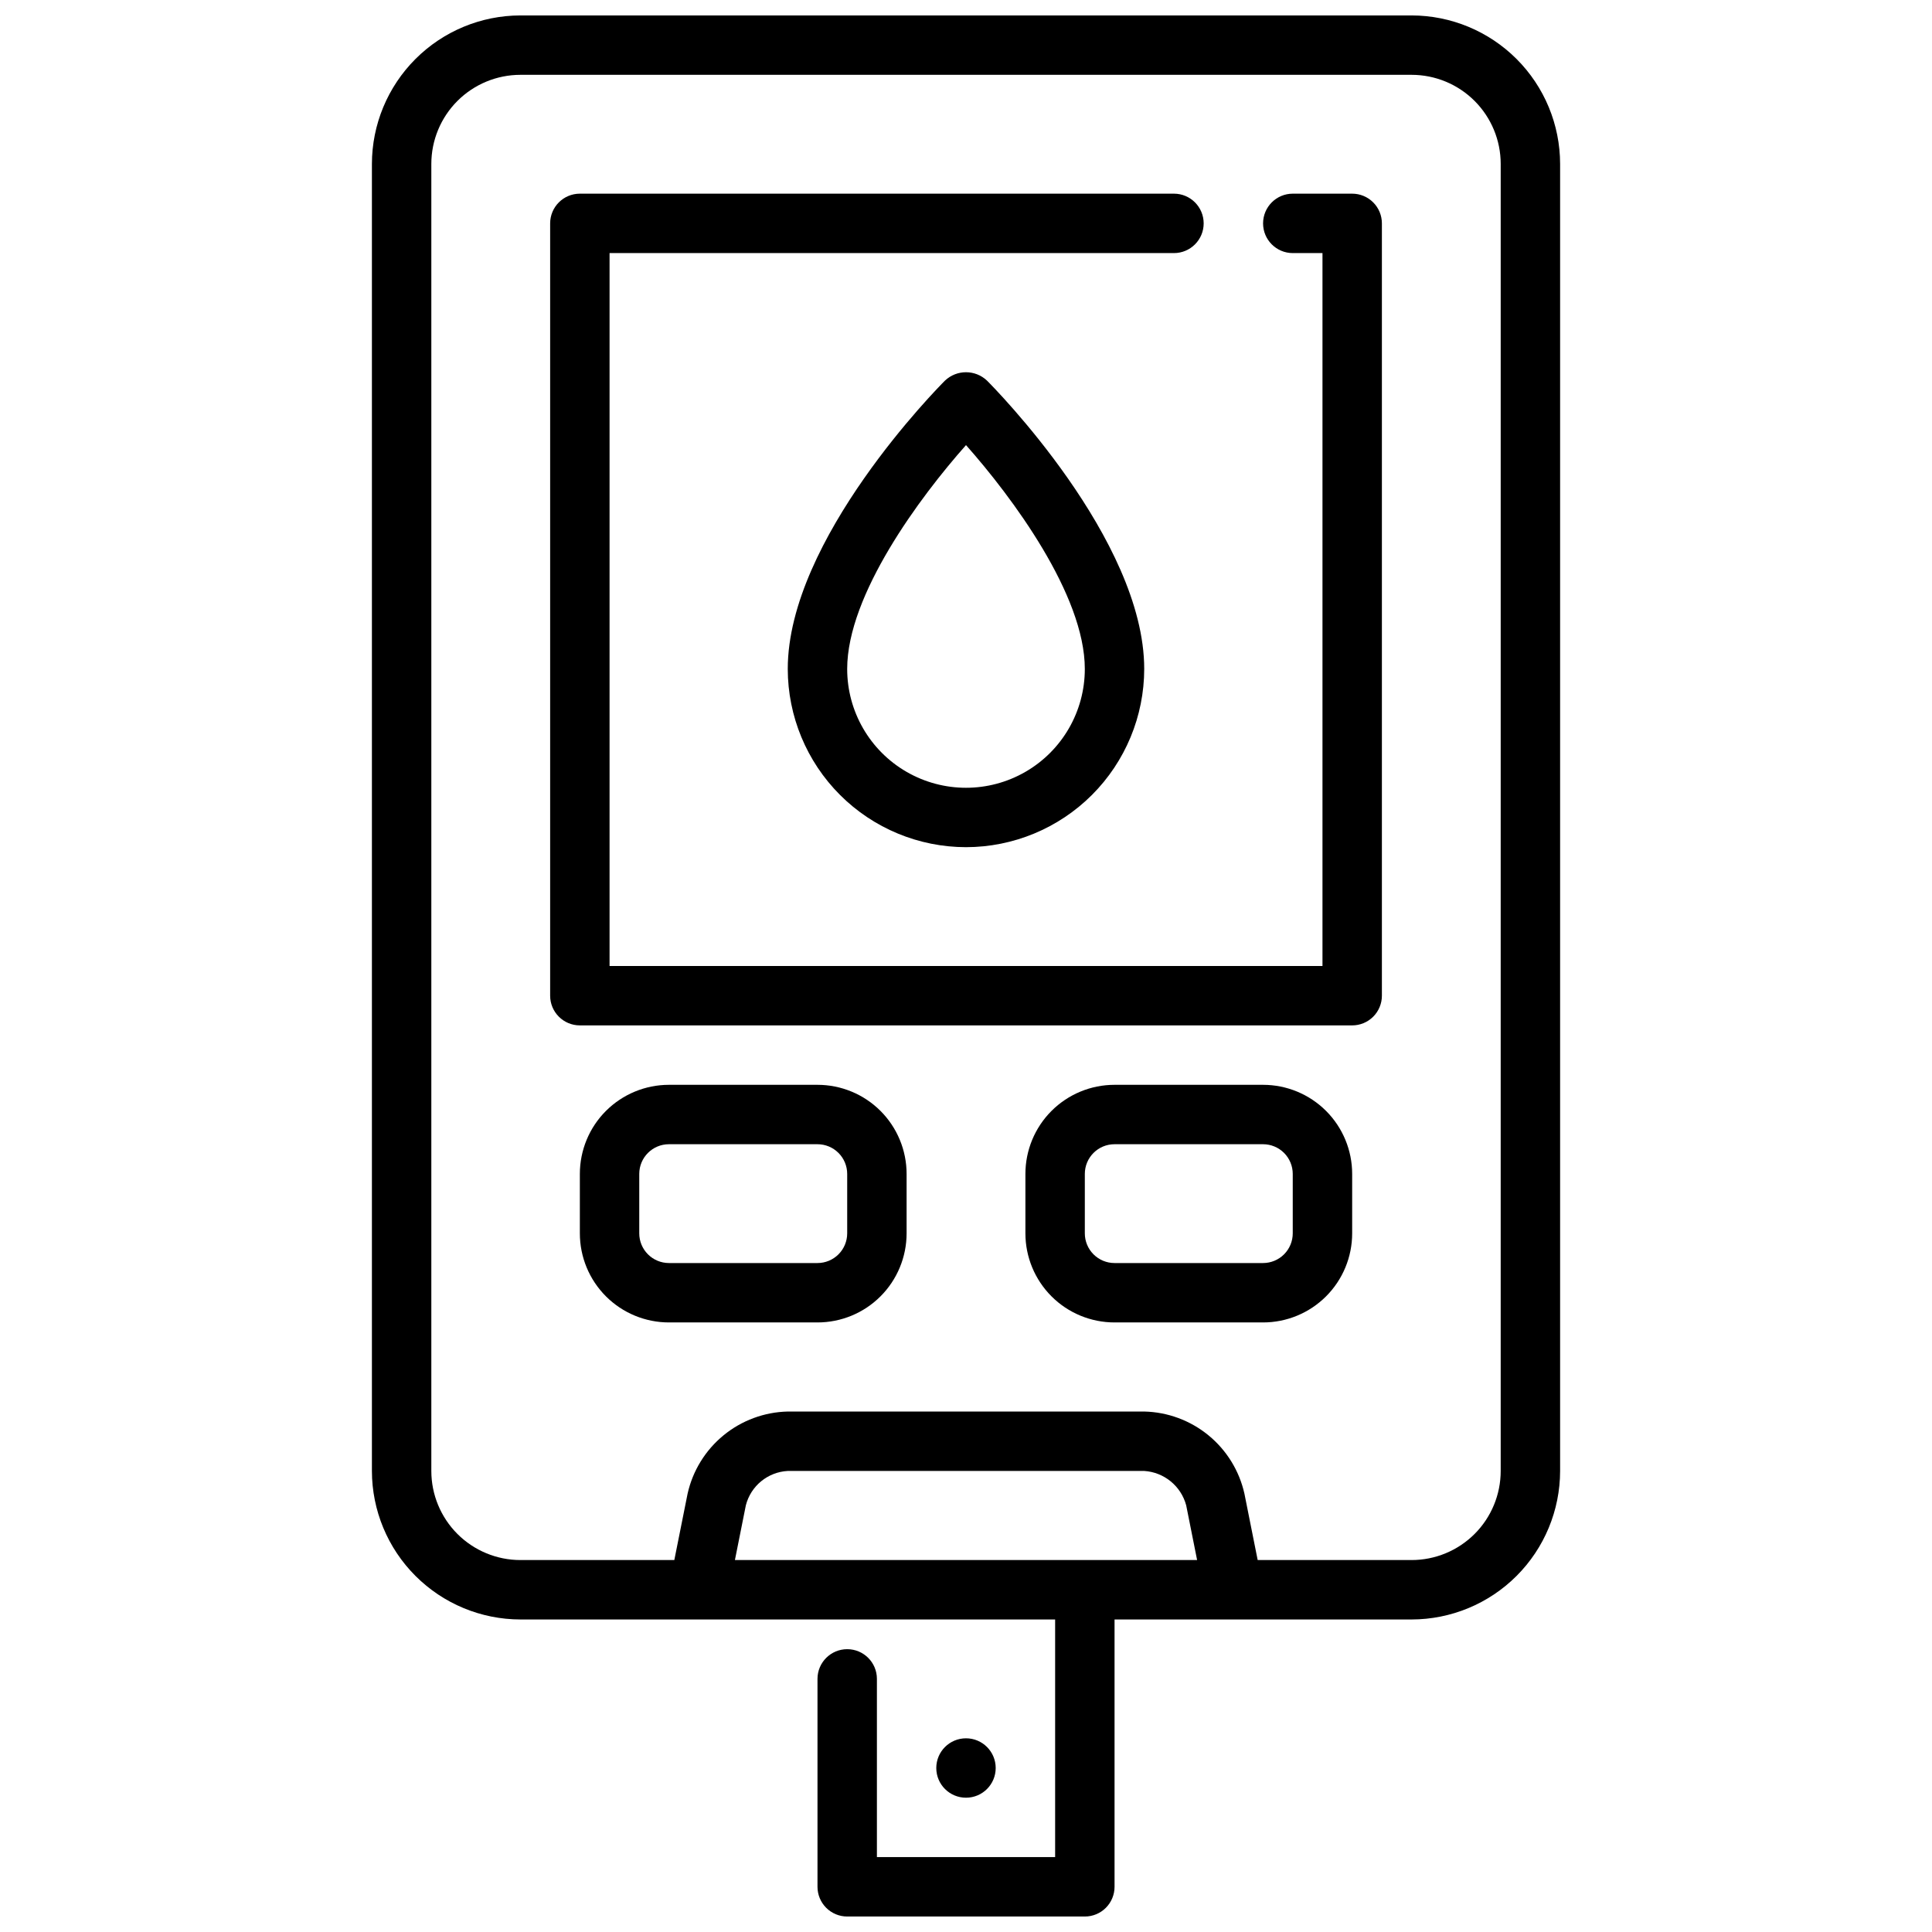
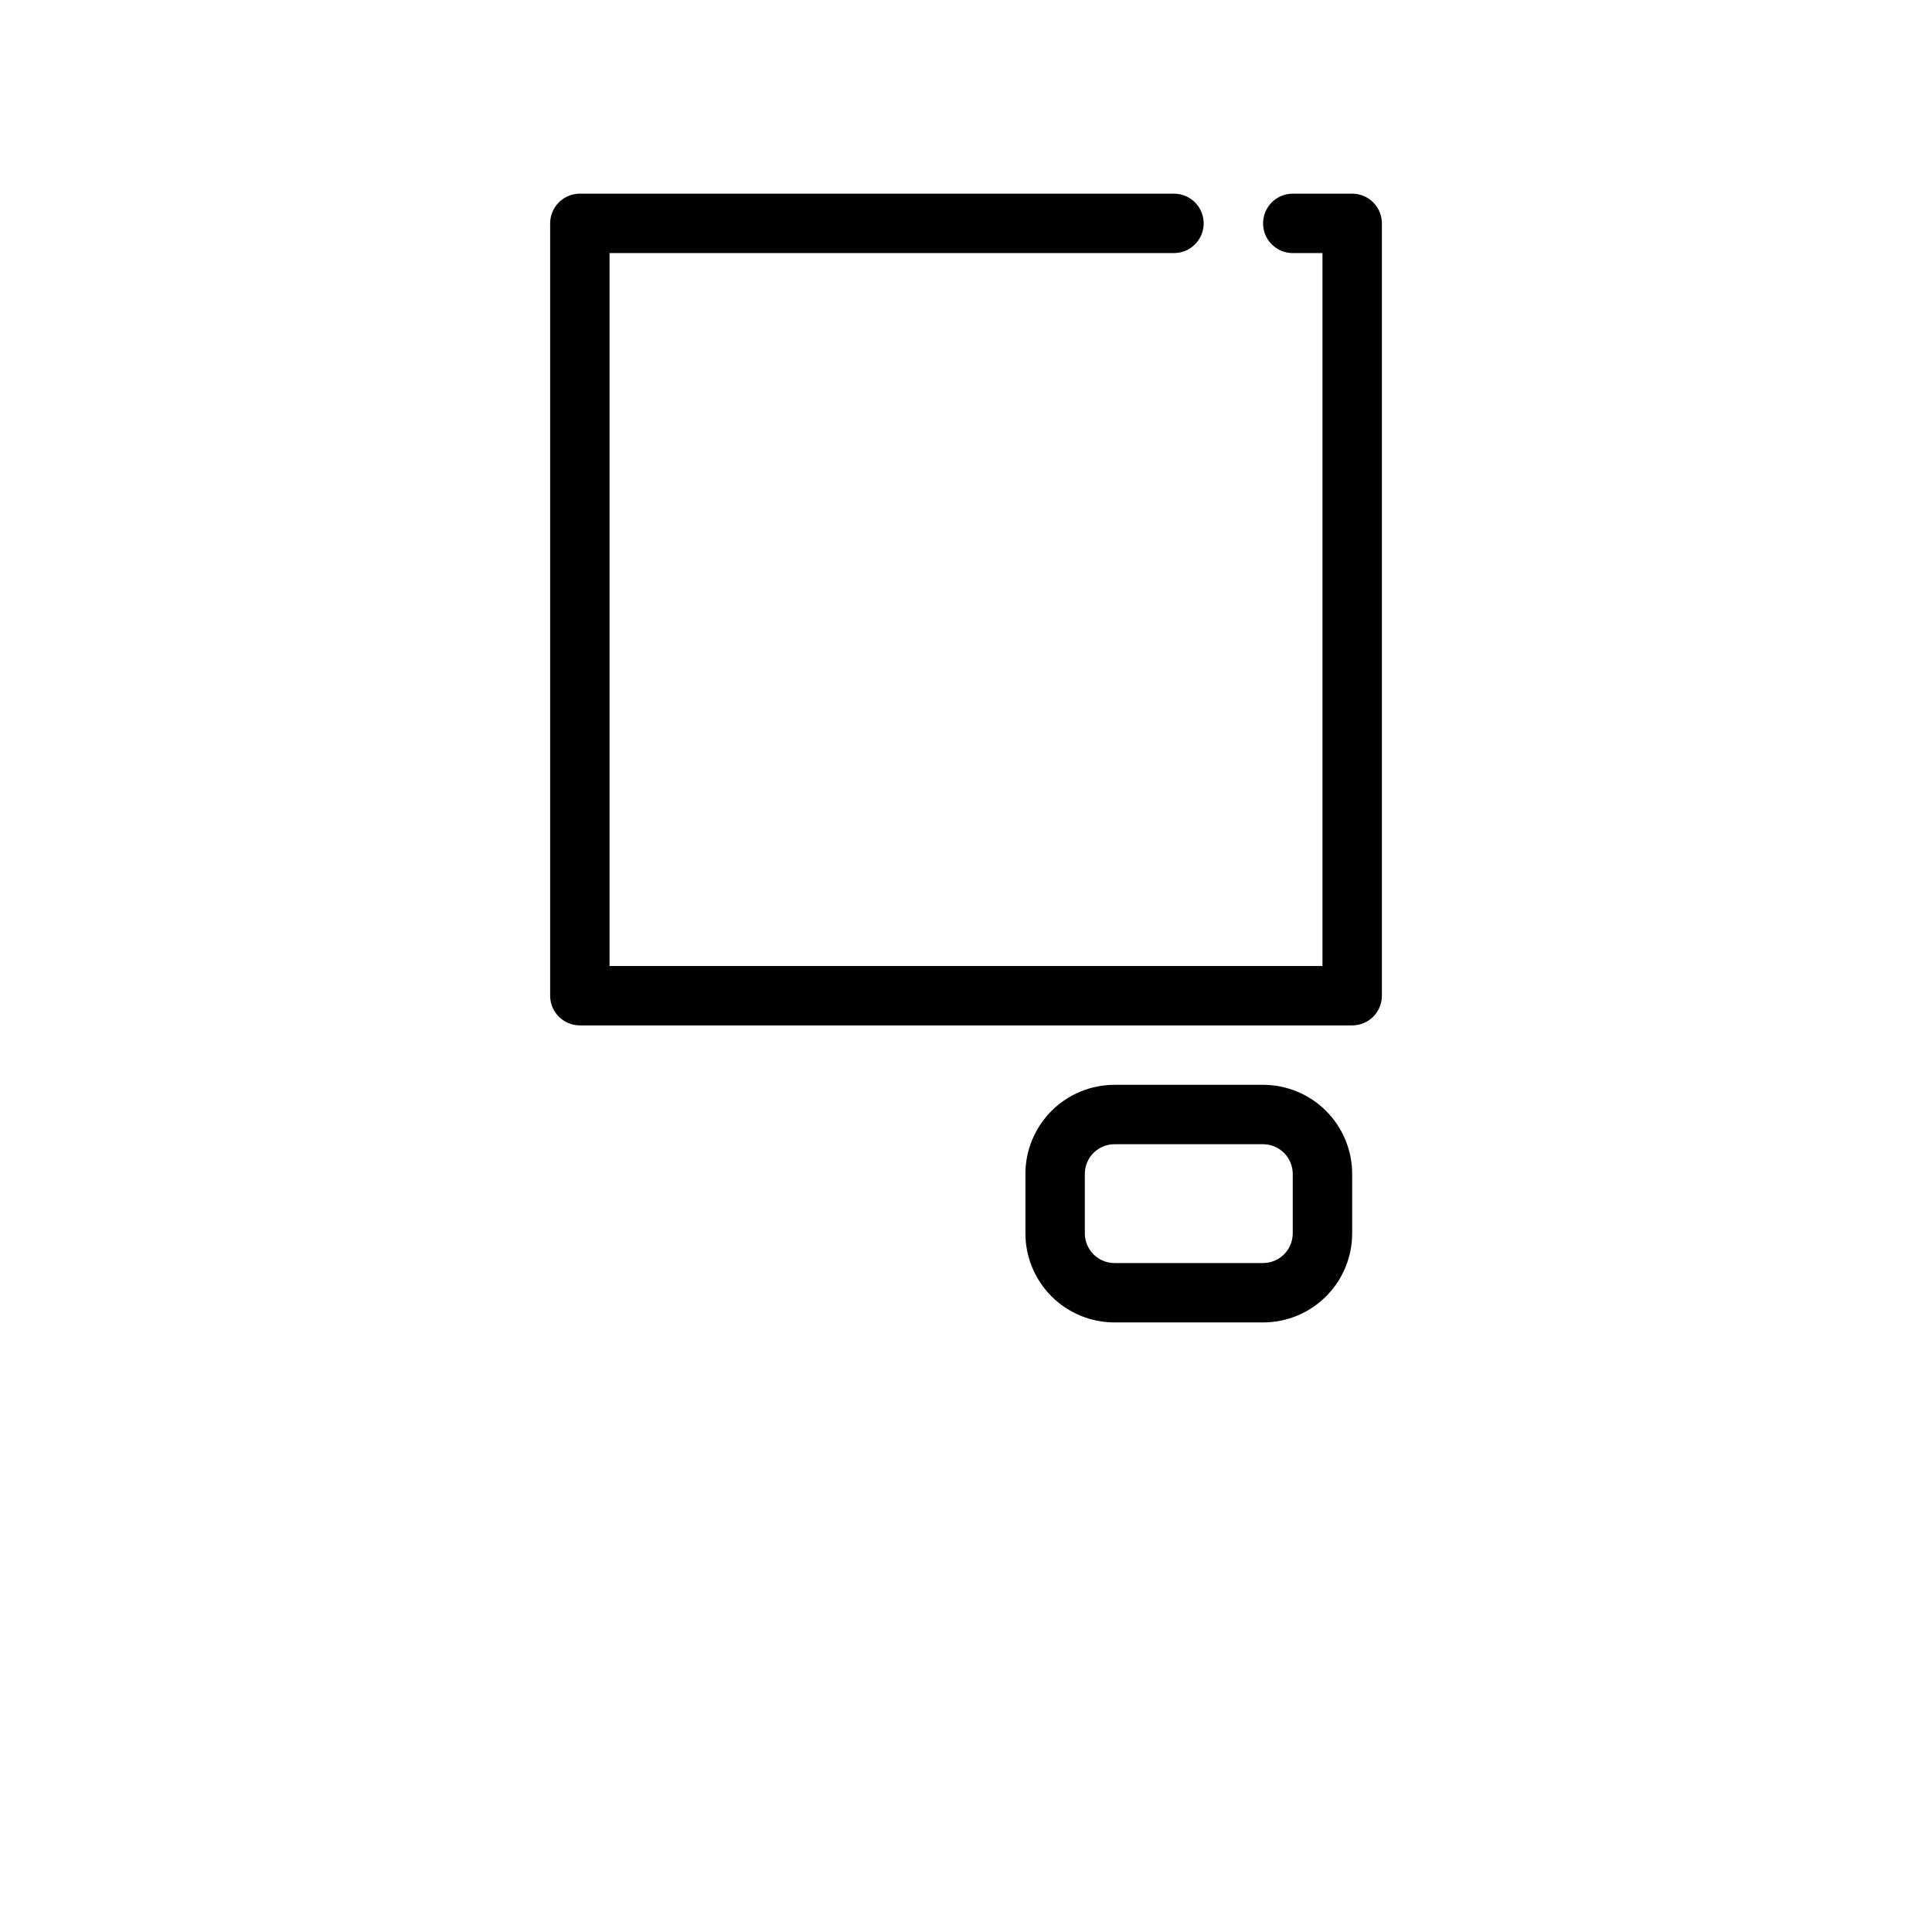
<svg xmlns="http://www.w3.org/2000/svg" width="800px" height="800px" version="1.1" viewBox="144 144 512 512">
  <defs>
    <clipPath id="a">
-       <path d="m242 148.09h316v503.81h-316z" />
-     </clipPath>
+       </clipPath>
  </defs>
  <g clip-path="url(#a)">
-     <path d="m518.08 148.09h-236.16c-10.434 0.012-20.438 4.164-27.816 11.543-7.379 7.379-11.531 17.383-11.543 27.816v346.37c0.012 10.434 4.164 20.438 11.543 27.816 7.379 7.379 17.383 11.531 27.816 11.543h141.7v62.977h-47.23v-47.234c0-4.348-3.523-7.871-7.871-7.871-4.348 0-7.875 3.523-7.875 7.871v55.105c0 2.086 0.832 4.09 2.309 5.566 1.477 1.477 3.477 2.305 5.566 2.305h62.977c2.086 0 4.09-0.828 5.566-2.305 1.473-1.477 2.305-3.481 2.305-5.566v-70.848h78.719c10.438-0.012 20.441-4.164 27.82-11.543 7.379-7.379 11.527-17.383 11.539-27.816v-346.37c-0.012-10.434-4.16-20.438-11.539-27.816-7.379-7.379-17.383-11.531-27.82-11.543zm-179.32 409.34 2.898-14.508c1.316-5.137 5.816-8.824 11.113-9.105h94.465c5.273 0.34 9.746 4 11.117 9.105l2.894 14.508zm202.94-23.613c0 6.262-2.488 12.27-6.918 16.699-4.43 4.426-10.434 6.914-16.699 6.914h-40.785l-3.512-17.594c-1.359-6.07-4.711-11.512-9.523-15.457-4.812-3.945-10.805-6.168-17.027-6.309h-94.465c-6.219 0.141-12.215 2.359-17.027 6.305-4.812 3.945-8.168 9.391-9.523 15.461l-3.519 17.594h-40.777c-6.262 0-12.27-2.488-16.699-6.914-4.43-4.43-6.918-10.438-6.918-16.699v-346.37c0-6.262 2.488-12.27 6.918-16.699 4.43-4.43 10.438-6.918 16.699-6.918h236.16c6.266 0 12.27 2.488 16.699 6.918 4.43 4.43 6.918 10.438 6.918 16.699z" />
-   </g>
+     </g>
  <path d="m502.34 415.74h-204.67c-4.348 0-7.875-3.523-7.875-7.871v-204.67c0-4.348 3.527-7.875 7.875-7.875h157.44c4.348 0 7.875 3.527 7.875 7.875 0 4.348-3.527 7.871-7.875 7.871h-149.57v188.93h188.93v-188.93h-7.871c-4.348 0-7.871-3.523-7.871-7.871 0-4.348 3.523-7.875 7.871-7.875h15.746c2.086 0 4.09 0.832 5.566 2.309 1.477 1.477 2.305 3.477 2.305 5.566v204.67c0 2.086-0.828 4.09-2.305 5.566-1.477 1.477-3.481 2.305-5.566 2.305z" />
-   <path d="m360.64 494.46h-39.359c-6.262 0-12.27-2.484-16.699-6.914s-6.914-10.438-6.914-16.699v-15.746c0-6.262 2.484-12.27 6.914-16.699 4.43-4.426 10.438-6.914 16.699-6.914h39.359c6.266 0 12.273 2.488 16.699 6.914 4.43 4.43 6.918 10.438 6.918 16.699v15.746c0 6.262-2.488 12.27-6.918 16.699-4.426 4.43-10.434 6.914-16.699 6.914zm-39.359-47.23c-4.348 0-7.871 3.523-7.871 7.871v15.746c0 2.086 0.828 4.09 2.305 5.566 1.477 1.477 3.481 2.305 5.566 2.305h39.359c2.09 0 4.09-0.828 5.566-2.305 1.477-1.477 2.309-3.481 2.309-5.566v-15.746c0-2.086-0.832-4.09-2.309-5.566-1.477-1.477-3.477-2.305-5.566-2.305z" />
  <path d="m478.72 494.46h-39.359c-6.266 0-12.27-2.484-16.699-6.914-4.43-4.43-6.918-10.438-6.918-16.699v-15.746c0-6.262 2.488-12.27 6.918-16.699 4.43-4.426 10.434-6.914 16.699-6.914h39.359c6.262 0 12.27 2.488 16.699 6.914 4.43 4.43 6.918 10.438 6.918 16.699v15.746c0 6.262-2.488 12.27-6.918 16.699-4.43 4.43-10.438 6.914-16.699 6.914zm-39.359-47.23c-4.348 0-7.871 3.523-7.871 7.871v15.746c0 2.086 0.828 4.09 2.305 5.566 1.477 1.477 3.477 2.305 5.566 2.305h39.359c2.086 0 4.09-0.828 5.566-2.305 1.477-1.477 2.305-3.481 2.305-5.566v-15.746c0-2.086-0.828-4.09-2.305-5.566-1.477-1.477-3.481-2.305-5.566-2.305z" />
-   <path d="m400 368.51c-12.523-0.016-24.531-4.992-33.387-13.848-8.855-8.855-13.836-20.863-13.848-33.387 0-34.352 39.965-74.715 41.668-76.414 3.121-2.953 8.008-2.953 11.129 0 1.703 1.703 41.668 42.062 41.668 76.414-0.012 12.523-4.992 24.531-13.848 33.387-8.855 8.855-20.863 13.832-33.383 13.848zm0-106.55c-12.133 13.664-31.488 39.641-31.488 59.32 0 11.25 6 21.645 15.742 27.27 9.742 5.625 21.746 5.625 31.488 0 9.742-5.625 15.746-16.02 15.746-27.27 0-19.68-19.367-45.656-31.488-59.324z" />
-   <path d="m407.87 612.54c0 4.348-3.523 7.871-7.871 7.871s-7.875-3.523-7.875-7.871c0-4.348 3.527-7.871 7.875-7.871s7.871 3.523 7.871 7.871" />
</svg>